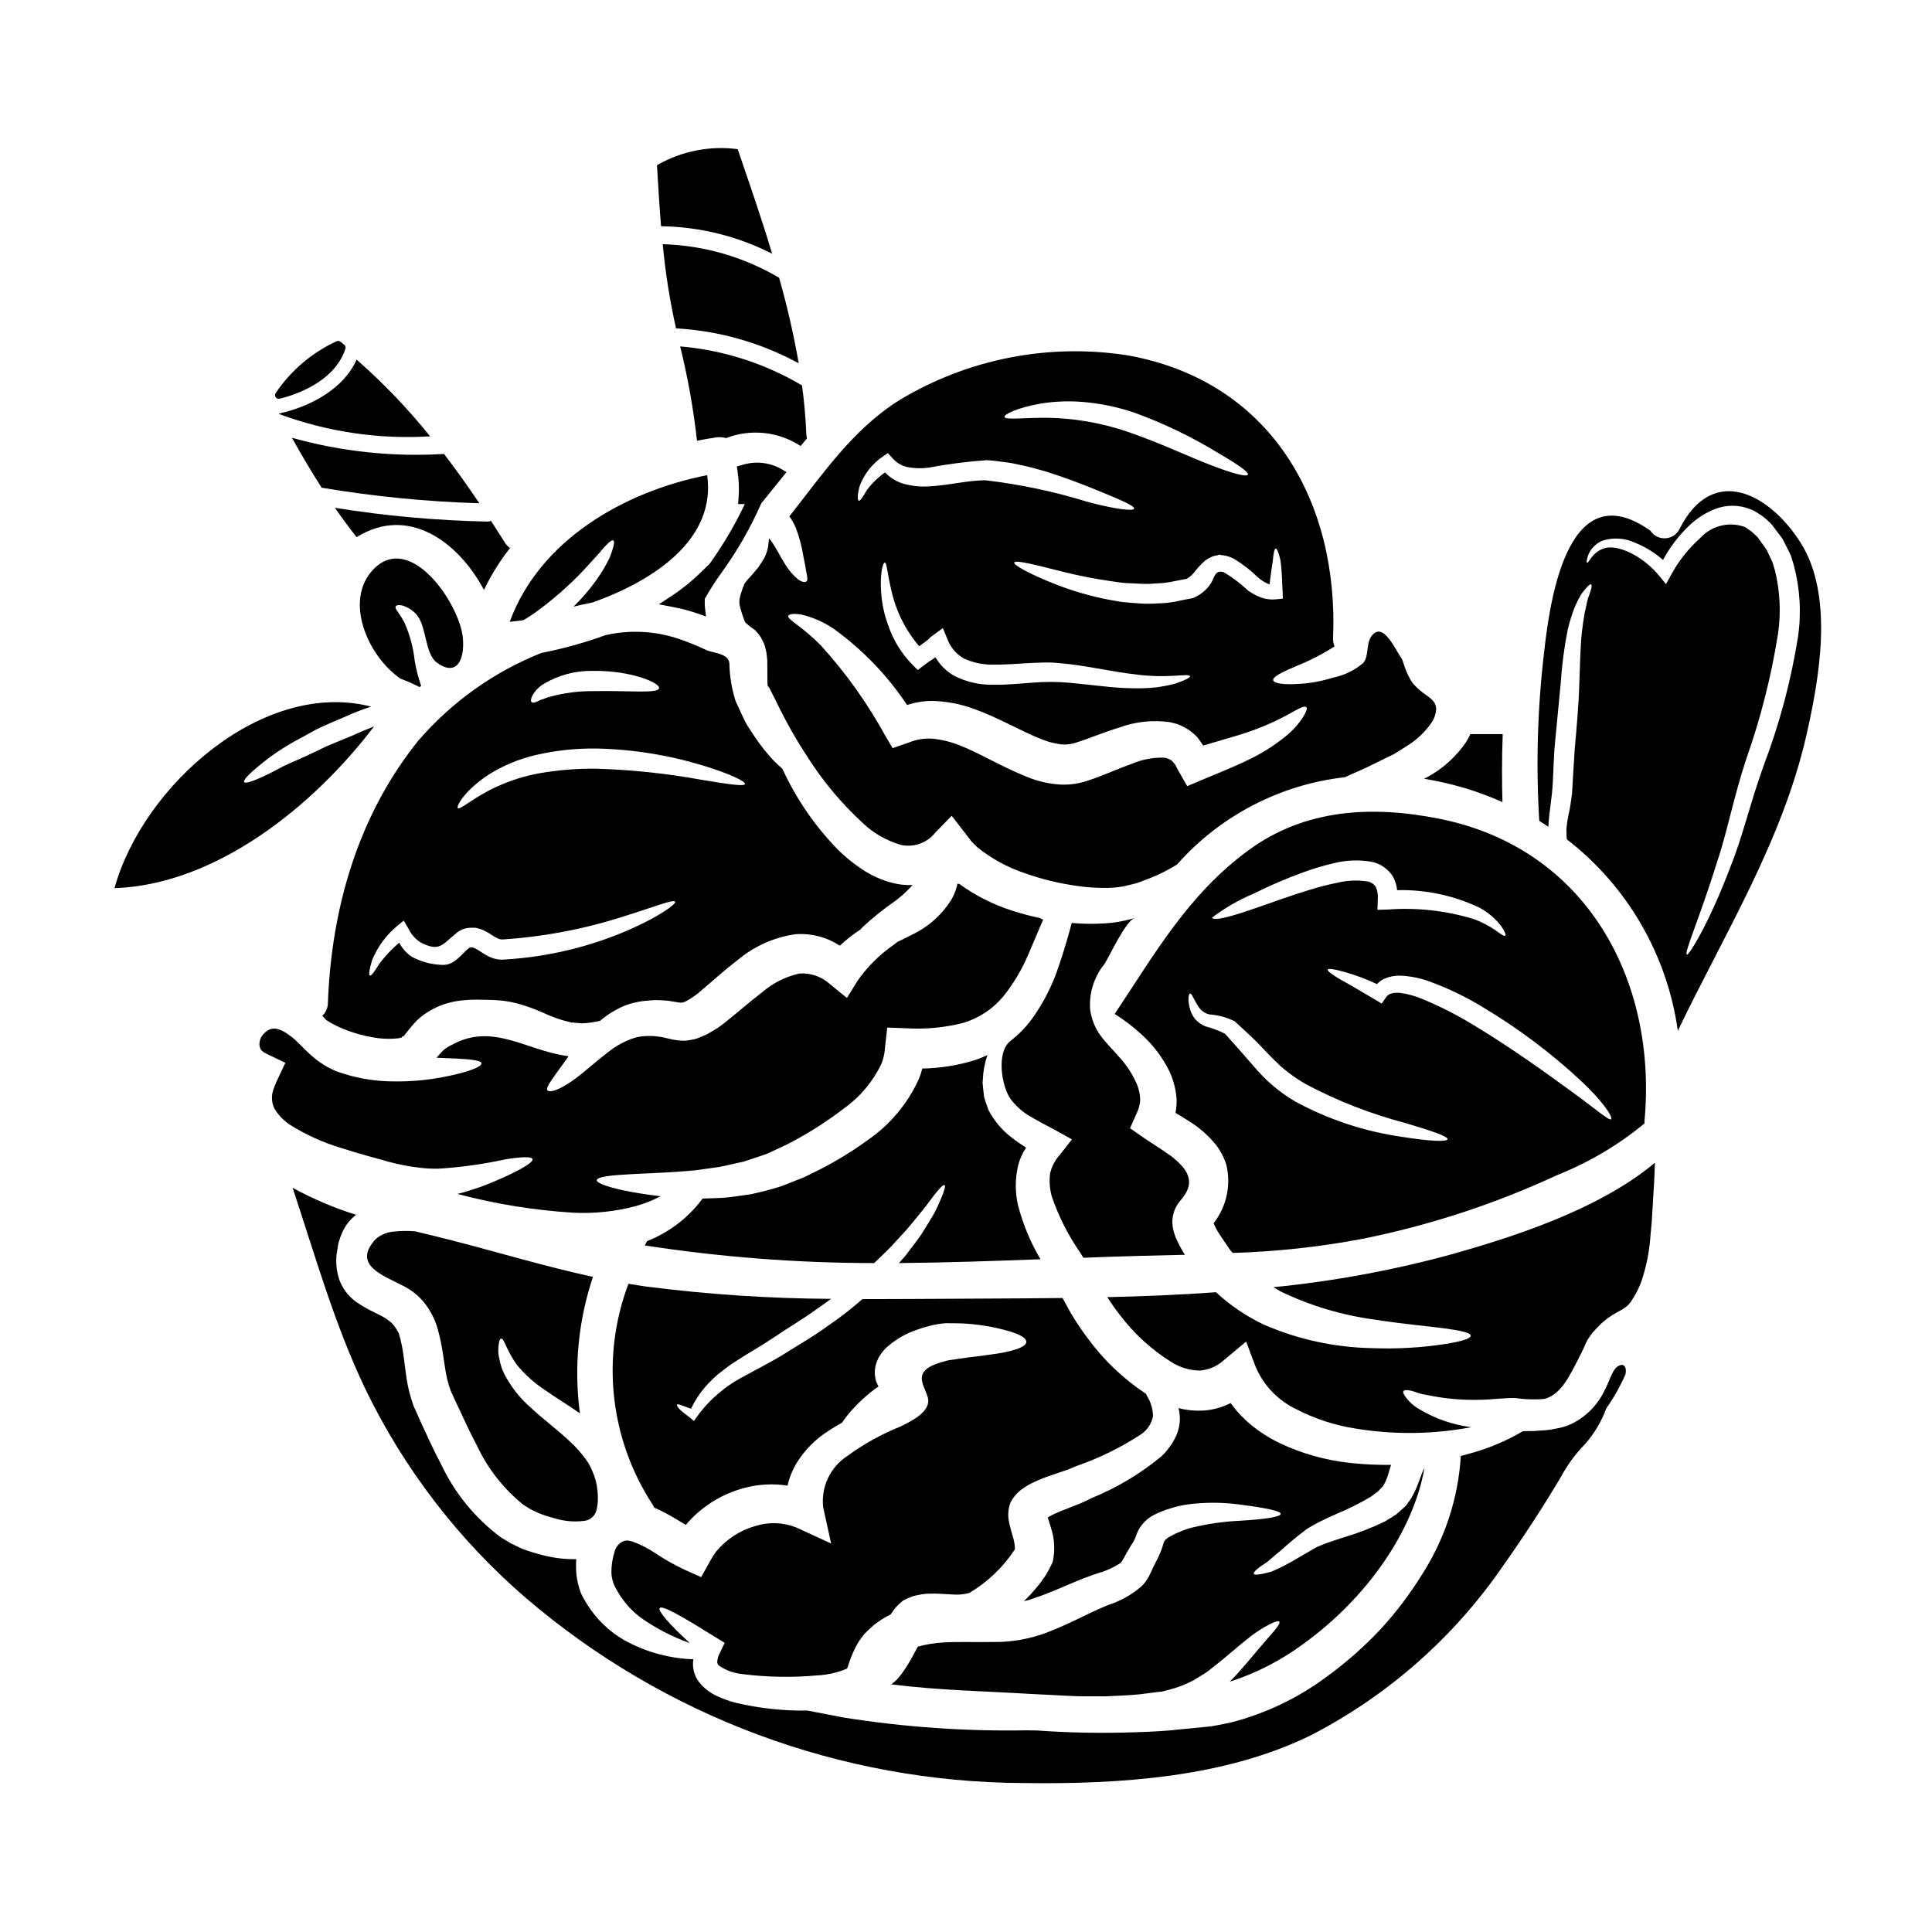
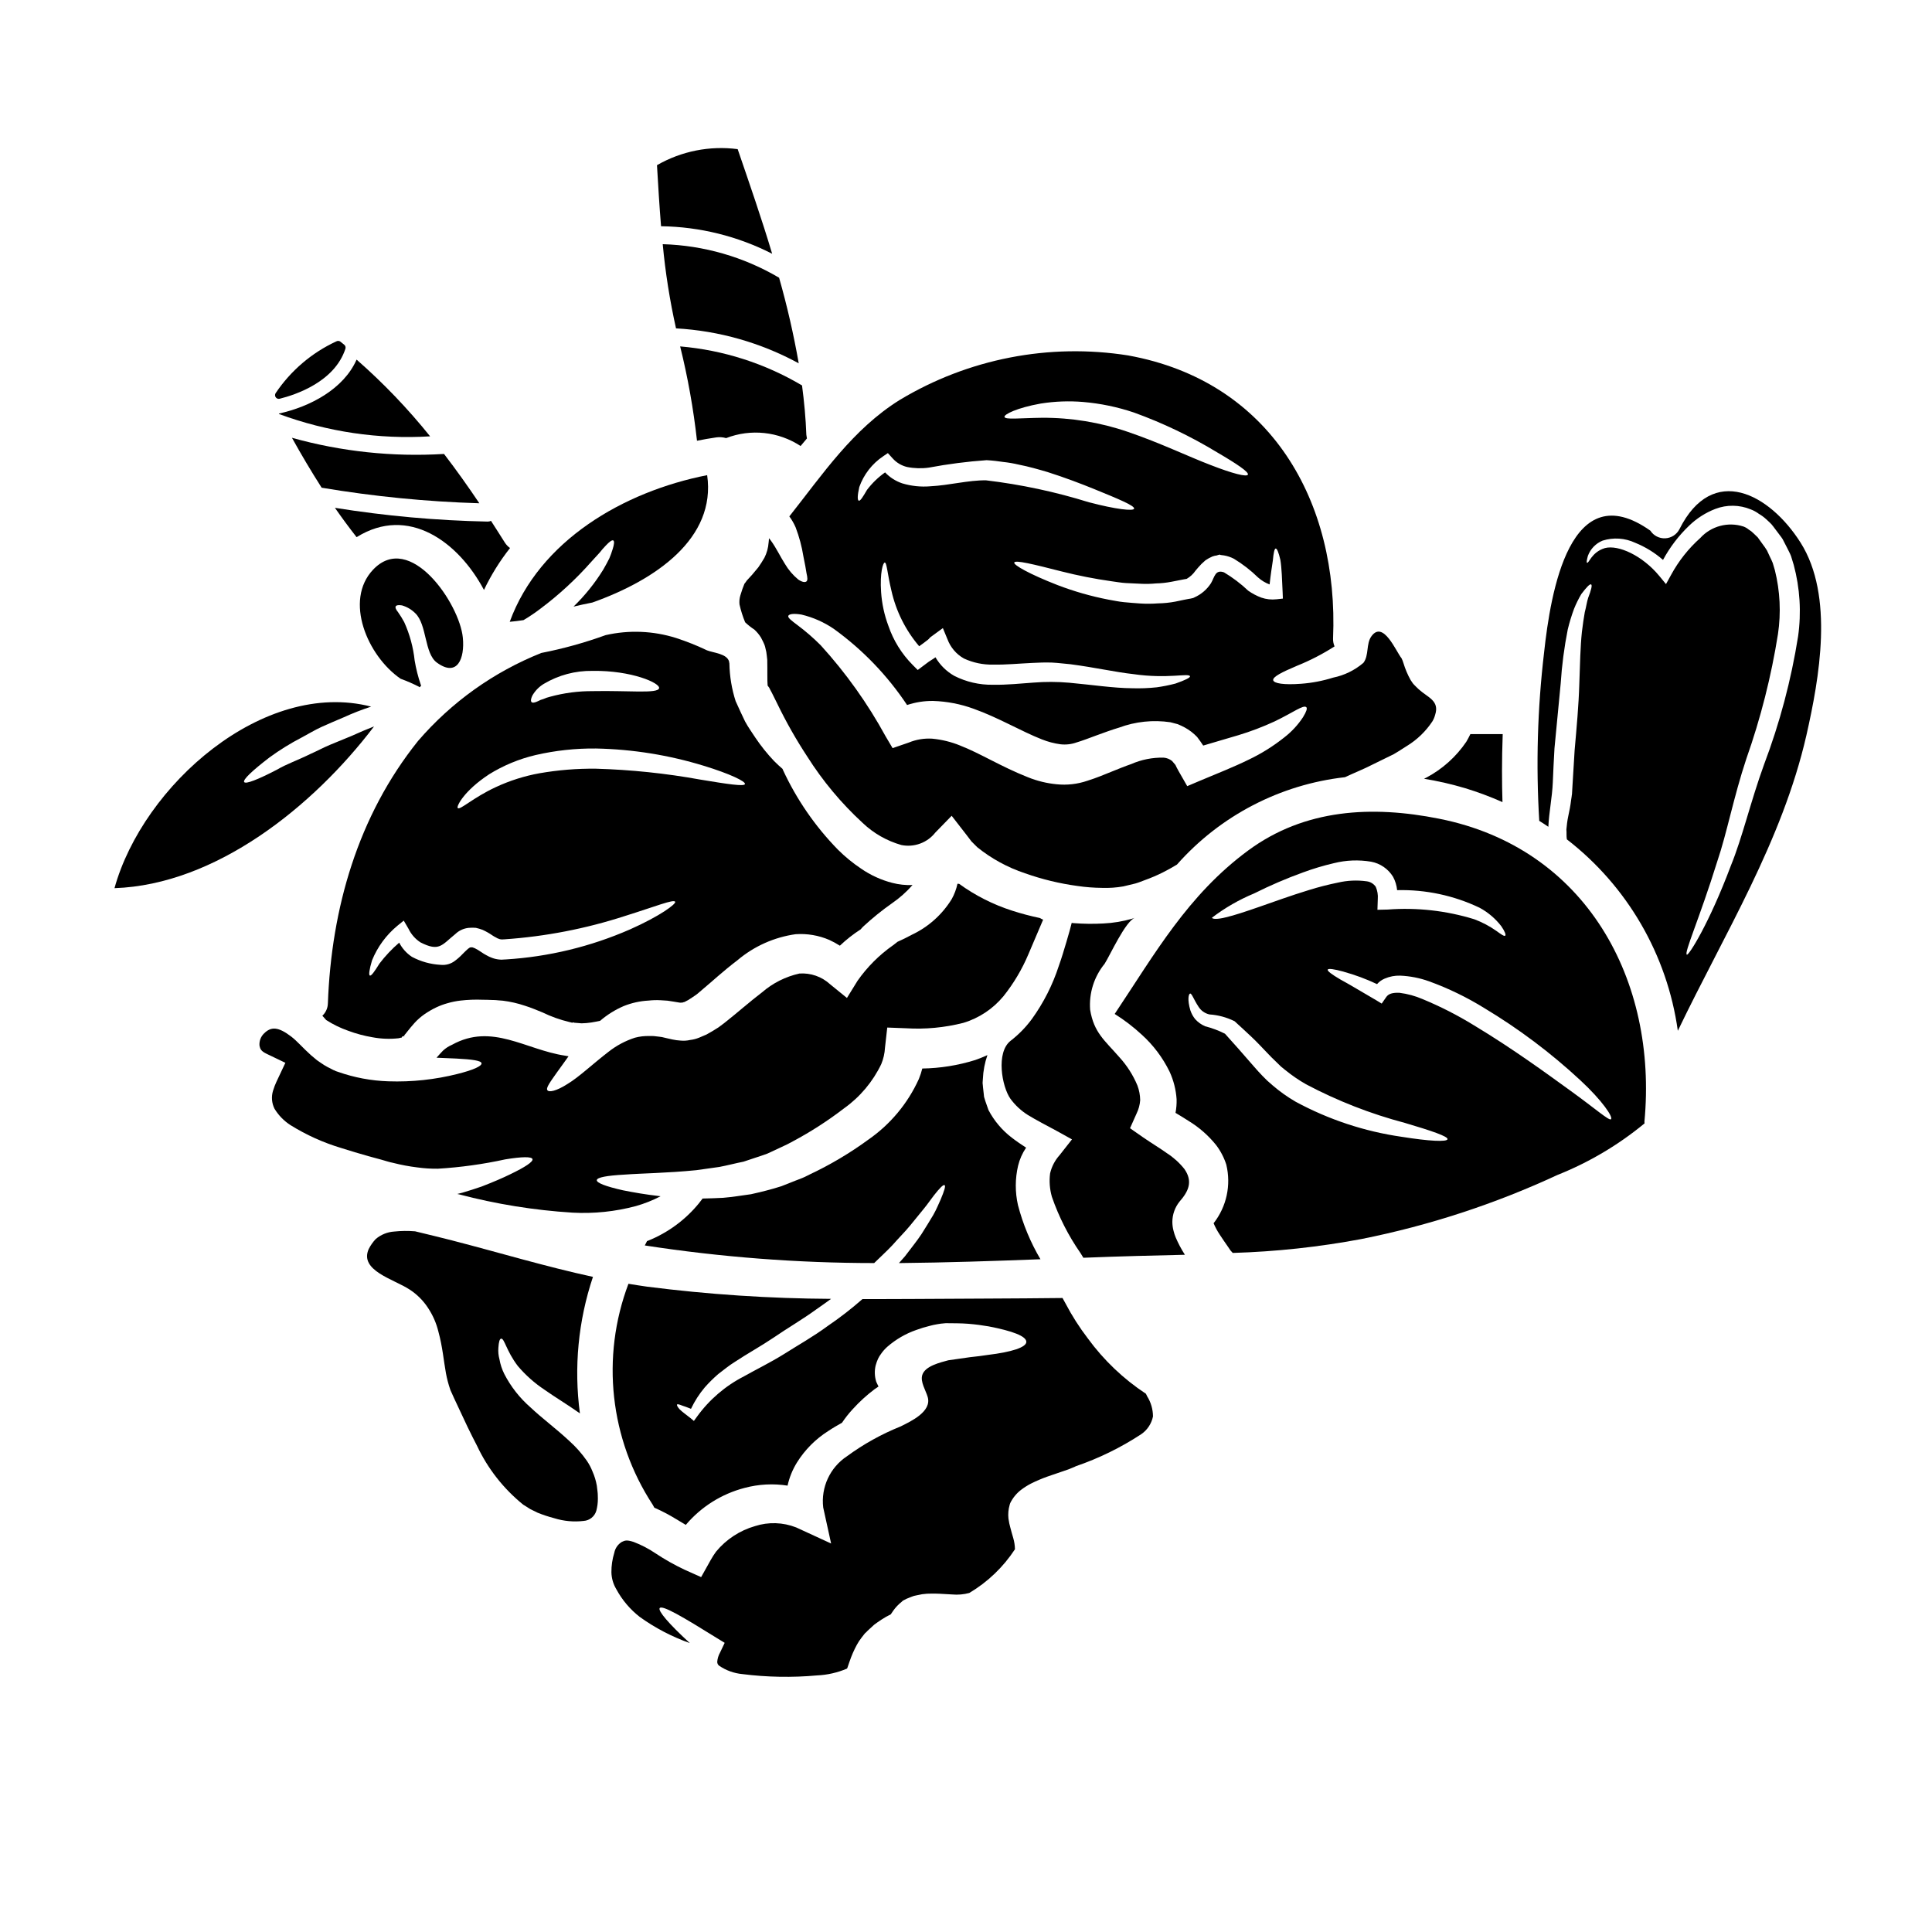
<svg xmlns="http://www.w3.org/2000/svg" fill="#000000" width="800px" height="800px" version="1.1" viewBox="144 144 512 512">
  <g>
    <path d="m256.49 412.78c1.004-0.695 2.066-1.312 3.172-1.836 0.941-0.441 1.914-0.801 2.918-1.078 1.129-0.332 2.289-0.566 3.457-0.703 1.949-0.223 3.91-0.297 5.871-0.219 0.859 0 1.684 0.031 2.508 0.062h0.32l0.508 0.031h0.156l0.633 0.062 1.238 0.094c1.984 0.25 3.941 0.695 5.836 1.336 1.742 0.539 3.234 1.203 4.664 1.773 2.273 1.105 4.656 1.957 7.109 2.539l0.758 0.191 0.32-0.098 0.219 0.098c0.664 0.031 1.305 0.125 1.906 0.156v0.004c0.883-0.016 1.762-0.09 2.633-0.223 0.789-0.125 1.555-0.285 2.312-0.441h0.004c1.875-1.613 3.981-2.93 6.25-3.906 2.106-0.848 4.336-1.34 6.602-1.461 1.031-0.117 2.07-0.148 3.109-0.094l1.938 0.125 1.617 0.254 1.332 0.219-0.004 0.004c0.25 0.059 0.512 0.066 0.766 0.031 0.152 0.023 0.312-0.012 0.445-0.094 0.191-0.016 0.375-0.082 0.539-0.188 0.25-0.156 0.508-0.254 0.758-0.395l1.016-0.664 0.984-0.664 0.094-0.066 0.32-0.25 0.602-0.508c3.016-2.508 6.219-5.512 10.09-8.438l-0.004-0.004c4.375-3.684 9.695-6.059 15.352-6.856 3.062-0.215 6.129 0.305 8.949 1.52 0.961 0.445 1.895 0.953 2.789 1.523 1.695-1.613 3.543-3.062 5.512-4.328 0.219-0.25 0.395-0.477 0.664-0.727v-0.004c2.406-2.234 4.961-4.301 7.648-6.188 2-1.375 3.824-3 5.426-4.828-1.805 0.074-3.609-0.117-5.359-0.57-2.957-0.762-5.754-2.039-8.266-3.773-2.211-1.48-4.273-3.172-6.156-5.047-6.019-6.164-10.945-13.309-14.562-21.129-0.027-0.086-0.059-0.172-0.094-0.254-0.664-0.57-1.43-1.266-2.219-2.062h-0.004c-1.844-1.941-3.519-4.031-5.012-6.254-0.855-1.332-1.84-2.664-2.695-4.25-0.789-1.648-1.617-3.394-2.445-5.266l-0.031-0.031c-1.059-3.273-1.625-6.684-1.684-10.121-0.051-0.121-0.074-0.258-0.062-0.391-0.508-2.188-4.156-2.363-5.867-3.047-2.656-1.266-5.391-2.359-8.188-3.269-6.051-1.91-12.504-2.172-18.688-0.762-5.551 2.012-11.246 3.59-17.039 4.723-12.609 5.031-23.816 13.031-32.668 23.32-15.93 19.859-22.973 44.387-23.891 69.551h-0.004c-0.023 1.242-0.551 2.418-1.461 3.266 0.348 0.395 0.695 0.762 1.016 1.141 1.836 1.184 3.809 2.144 5.871 2.859 2.078 0.77 4.223 1.344 6.406 1.711 2.281 0.43 4.613 0.516 6.922 0.258l0.664-0.16 0.188-0.031 0.031-0.219 0.477-0.16 0.289-0.062c-0.16-0.094-0.254-0.031-0.289 0 0.414-0.395 1.367-1.773 2.824-3.394l0.004-0.004c0.793-0.875 1.688-1.656 2.656-2.336zm28.574-84.418c0.727-1.273 1.762-2.344 3.012-3.109 3.91-2.336 8.391-3.535 12.945-3.461 10.344-0.156 18.023 3.238 17.641 4.602-0.348 1.492-8.184 0.57-17.512 0.762v0.004c-3.836-0.031-7.66 0.469-11.363 1.48-0.609 0.148-1.203 0.348-1.777 0.605-0.496 0.129-0.977 0.32-1.426 0.57-0.859 0.414-1.461 0.508-1.715 0.25-0.258-0.254-0.199-0.852 0.195-1.703zm-11.484 20.859c3.801-2.359 7.965-4.086 12.32-5.117 5.273-1.219 10.672-1.805 16.086-1.742 9.664 0.199 19.254 1.734 28.492 4.57 7.047 2.156 11.137 4.156 10.945 4.852-0.188 0.695-4.695 0-11.809-1.18-9.145-1.66-18.402-2.625-27.695-2.891-5.012-0.055-10.02 0.348-14.957 1.211-3.981 0.719-7.852 1.945-11.516 3.648-6.125 2.82-9.582 6.25-10.152 5.551-0.367-0.422 1.664-4.547 8.297-8.902zm-23.785 44.59c-1.934 1.66-3.691 3.519-5.234 5.547-1.336 2.16-2.188 3.332-2.539 3.176-0.352-0.156-0.156-1.574 0.57-4.031v0.004c1.453-3.582 3.777-6.742 6.758-9.203l1.648-1.332 1.238 2.125h0.004c0.707 1.492 1.816 2.758 3.203 3.652 5.012 2.539 5.617 0.695 9.266-2.254v-0.004c0.906-0.855 2.059-1.406 3.297-1.574 0.094 0 0.219-0.031 0.32-0.031 0.59-0.047 1.184-0.047 1.773 0 0.617 0.137 1.219 0.316 1.809 0.539 0.898 0.41 1.758 0.898 2.57 1.461 0.312 0.211 0.641 0.402 0.984 0.57 0.23 0.156 0.488 0.277 0.762 0.352 0.176 0.09 0.371 0.137 0.57 0.125l0.094 0.031h0.156l0.633-0.031h0.004c10.863-0.742 21.594-2.82 31.953-6.188 8.027-2.508 12.914-4.504 13.293-3.773 0.32 0.57-4.027 3.805-11.961 7.328h-0.004c-10.414 4.562-21.551 7.258-32.898 7.961l-0.633 0.031-0.539 0.035-0.508-0.035h-0.004c-0.672-0.055-1.336-0.203-1.965-0.441-0.543-0.191-1.062-0.438-1.555-0.73-0.43-0.223-0.844-0.477-1.238-0.758-1.492-1.016-2.363-1.398-2.727-1.305l-0.352 0.031c-0.176 0.105-0.344 0.223-0.508 0.352-0.414 0.352-0.922 0.859-1.461 1.398-0.617 0.66-1.301 1.266-2.031 1.805-1.074 0.82-2.426 1.195-3.773 1.047-2.664-0.141-5.266-0.863-7.617-2.125-1.422-0.945-2.578-2.238-3.359-3.754z" />
    <path d="m250.52 304.43c1.34 0.387 2.559 1.105 3.543 2.094 3.109 2.984 2.363 10.629 5.711 13.07 5.43 3.969 7.422-1.078 6.883-6.598-0.855-8.98-13.992-28.367-23.793-18.023-7.711 8.156-1.523 22.828 7.297 28.902h0.004c1.645 0.602 3.258 1.301 4.82 2.094 0.062 0.035 0.125 0.098 0.219 0.16l0.395-0.395-0.094-0.289v0.004c-0.711-2.086-1.254-4.231-1.617-6.406-0.375-3.508-1.305-6.934-2.758-10.152-0.492-0.922-1.043-1.812-1.648-2.668-0.57-0.695-0.789-1.234-0.602-1.551 0.184-0.316 0.762-0.371 1.641-0.242z" />
    <path d="m328.71 260.8c1.711-0.348 3.394-0.633 5.117-0.887 0.867-0.117 1.754-0.055 2.602 0.191 6.527-2.531 13.879-1.75 19.734 2.094 0.539-0.664 1.109-1.336 1.68-2-0.07-0.324-0.121-0.652-0.156-0.984-0.156-4.375-0.57-8.758-1.141-13.07h-0.004c-9.848-5.836-20.891-9.371-32.297-10.344 2.039 8.227 3.527 16.578 4.465 25z" />
    <path d="m323.15 231.02c11.391 0.641 22.5 3.805 32.52 9.262-1.34-7.644-3.074-15.219-5.203-22.684-9.367-5.519-19.977-8.574-30.84-8.887 0.703 7.504 1.879 14.953 3.523 22.309z" />
    <path d="m354.85 283.75c0.949 2.492 1.641 5.074 2.062 7.711 0.395 1.969 0.695 3.461 0.824 4.445 0.254 1.109 0.352 1.902-0.031 2.188-0.383 0.289-1.109 0.188-2.156-0.508v-0.004c-1.418-1.168-2.613-2.574-3.543-4.156-1.18-1.844-2.312-4.25-3.711-6.156-0.156-0.25-0.348-0.414-0.508-0.633-0.031 0.348-0.031 0.727-0.094 1.141h-0.004c-0.098 1.406-0.473 2.777-1.109 4.031-0.508 0.855-1.047 1.742-1.617 2.539-0.539 0.633-1.109 1.301-1.648 1.969l-1.398 1.523c-0.191 0.297-0.402 0.586-0.633 0.859l-0.539 1.398-0.539 1.68v-0.004c-0.238 0.781-0.316 1.602-0.227 2.414 0.359 1.617 0.859 3.195 1.492 4.723 0.754 0.719 1.574 1.367 2.445 1.934 0.672 0.617 1.258 1.324 1.742 2.094l0.57 1.113 0.254 0.57 0.125 0.285 0.156 0.508c0 0.062 0.32 1.367 0.32 1.367 0.094 0.695 0.188 1.395 0.25 2.094 0.066 3.172-0.031 5.297 0.098 6.82h0.008c0.309 0.348 0.555 0.746 0.727 1.18 0.508 0.891 1.078 2.156 1.938 3.84v0.004c2.305 4.742 4.91 9.328 7.805 13.734 4.109 6.504 9.059 12.438 14.723 17.641 2.887 2.746 6.398 4.746 10.23 5.84 3.387 0.691 6.875-0.586 9.012-3.301l4.328-4.445 4.062 5.234 1.18 1.555 1.523 1.523v0.004c3.773 3.043 8.062 5.387 12.664 6.914 4.504 1.598 9.16 2.727 13.895 3.367 2.164 0.32 4.348 0.488 6.535 0.508 1.895 0.066 3.785-0.066 5.648-0.395 1.078-0.25 2.125-0.508 3.148-0.758 0.953-0.254 1.68-0.605 2.508-0.891 1.648-0.59 3.258-1.277 4.824-2.062 1.332-0.664 2.539-1.367 3.711-2.062 11.469-12.973 27.344-21.227 44.547-23.164 2.312-1.109 4.82-2.059 7.582-3.488l4.664-2.285 0.602-0.285 0.098-0.062c0.047-0.043 0.098-0.074 0.156-0.094l1.109-0.668c0.727-0.477 1.461-0.918 2.188-1.395h0.004c2.695-1.648 4.996-3.867 6.742-6.504 0.324-0.531 0.566-1.109 0.727-1.711 1.238-3.805-1.934-4.602-4.328-6.789l-0.695-0.664-0.156-0.16c-0.066-0.031-0.637-0.664-0.637-0.664l-0.004-0.004c-0.059-0.09-0.121-0.176-0.188-0.258l-0.508-0.758c-0.781-1.41-1.41-2.902-1.875-4.445-0.133-0.445-0.301-0.879-0.508-1.297-1.395-1.648-4.82-10.156-7.961-5.836-1.492 2.031-0.602 5.074-2.156 7.086l-0.004-0.004c-2.301 1.961-5.062 3.305-8.023 3.906-2.742 0.863-5.574 1.406-8.441 1.617-4.664 0.352-7.203-0.094-7.422-0.922-0.188-0.891 2.25-2.125 6.297-3.836h-0.004c3.477-1.395 6.812-3.117 9.965-5.141-0.289-0.672-0.426-1.398-0.395-2.125 1.551-36.211-16.469-68.121-54.258-74.973v-0.004c-20.965-3.324-42.434 0.855-60.613 11.809-12.438 7.773-20.336 19.609-29.223 30.844 0.664 0.898 1.223 1.871 1.668 2.898zm122.56 13.297v-0.004c0.895 0.797 1.93 1.422 3.047 1.84 0.289-2.695 0.633-4.789 0.859-6.344 0.188-2 0.414-3.148 0.758-3.172 0.348-0.023 0.789 1.078 1.238 3.016 0.348 2.094 0.445 5.172 0.602 8.629l0.062 1.621-1.711 0.188 0.004-0.004c-1.352 0.152-2.715 0-4-0.441-1.234-0.461-2.406-1.078-3.488-1.84-1.949-1.848-4.098-3.477-6.406-4.856-2.363-0.824-2.477 1.238-3.461 2.891v-0.004c-1.062 1.648-2.582 2.949-4.375 3.746l-0.188 0.094-0.129 0.062c-0.031 0-0.395 0.094-0.395 0.094s-0.289 0.066-0.289 0.066l-0.57 0.094-1.141 0.219-2.285 0.477-0.004 0.004c-1.539 0.293-3.098 0.453-4.664 0.477-1.551 0.117-3.109 0.129-4.664 0.031-1.457-0.094-2.918-0.219-4.328-0.352-1.414-0.129-2.754-0.441-4.094-0.664-4.621-0.891-9.156-2.188-13.547-3.871-7.422-2.891-11.707-5.332-11.453-5.969 0.254-0.727 5.047 0.445 12.562 2.363 4.359 1.105 8.777 1.973 13.23 2.602 1.266 0.156 2.539 0.414 3.836 0.477l3.969 0.188v0.004c1.324 0.062 2.648 0.031 3.965-0.098 1.387-0.031 2.766-0.18 4.125-0.445l2.285-0.445 1.141-0.219 0.57-0.094h0.004c0.941-0.547 1.746-1.293 2.359-2.191 0.441-0.508 0.98-1.18 1.574-1.773l1.047-0.953v-0.004c0.578-0.398 1.195-0.738 1.84-1.012 0.391-0.145 0.793-0.238 1.203-0.285l0.254-0.098 0.508-0.125h0.004c0.047 0.039 0.098 0.07 0.156 0.094l0.191 0.031 0.758 0.098h0.004c0.918 0.16 1.805 0.457 2.633 0.887 2.316 1.41 4.465 3.074 6.402 4.969zm-18.051 26.176c0.094 0.352-1.238 1.016-3.871 1.938v-0.004c-1.617 0.422-3.258 0.75-4.914 0.984-2.195 0.238-4.398 0.32-6.602 0.25-4.852-0.031-10.66-0.922-16.625-1.461-3.156-0.277-6.332-0.289-9.488-0.031-3.332 0.223-6.914 0.637-10.789 0.57-3.535 0.051-7.027-0.758-10.18-2.359-2.066-1.172-3.789-2.871-4.984-4.922l-0.445 0.32-1.332 0.859-1.016 0.758-1.906 1.43-1.367-1.367h0.004c-2.887-2.91-5.078-6.438-6.406-10.32-1.078-2.875-1.73-5.887-1.938-8.949-0.348-5.172 0.508-7.805 0.953-7.836 0.57-0.062 0.695 2.953 1.777 7.426 1.219 5.441 3.746 10.508 7.363 14.754l1.141-0.828 1.203-0.918c0.352-0.289 0.395-0.477 0.699-0.699l3.234-2.363 1.203 2.918h0.004c0.801 2.18 2.352 4.004 4.379 5.141 2.422 1.125 5.07 1.676 7.742 1.617 3.367 0.062 6.856-0.285 10.344-0.445 1.746-0.094 3.492-0.156 5.266-0.094 1.875 0.094 3.301 0.32 4.922 0.445 6.535 0.859 11.898 2.094 16.531 2.602 9.195 1.344 14.812-0.34 15.102 0.582zm-39.531-72.281c3.715-0.586 7.484-0.727 11.23-0.414 4.578 0.391 9.098 1.328 13.453 2.797 7.664 2.773 15.035 6.305 22.004 10.531 5.332 3.109 8.504 5.266 8.188 5.93-0.32 0.664-4.062-0.285-9.84-2.535-5.773-2.191-13.453-5.902-22.02-8.82l0.004 0.004c-7.301-2.504-14.973-3.762-22.688-3.719-5.836 0.066-9.867 0.574-9.961-0.25-0.113-0.633 3.219-2.383 9.629-3.523zm-48.102 22.117c1.176-3.312 3.383-6.16 6.297-8.125l1.27-0.859 1.266 1.398h0.004c1.012 1.141 2.356 1.941 3.84 2.289 1.902 0.375 3.856 0.43 5.777 0.156 5.055-0.949 10.16-1.605 15.289-1.969 1.711 0.094 3.078 0.289 4.414 0.477 1.363 0.145 2.719 0.379 4.059 0.695 2.754 0.539 5.266 1.27 7.648 1.969 4.695 1.492 8.82 3.078 12.203 4.445 6.762 2.754 10.949 4.504 10.758 5.266-0.156 0.695-4.789 0.188-11.93-1.68h-0.004c-8.898-2.777-18.035-4.727-27.289-5.828-4.723-0.062-9.805 1.336-14.789 1.574v0.004c-2.519 0.211-5.059-0.055-7.477-0.789-1.715-0.586-3.258-1.578-4.508-2.891-1.824 1.289-3.441 2.852-4.789 4.633-1.109 1.906-1.805 3.016-2.188 2.859s-0.359-1.406 0.148-3.625zm12.664 57.777h-0.004c2.231-0.742 4.566-1.109 6.918-1.078 3.648 0.117 7.258 0.812 10.688 2.062 6.633 2.363 12.531 5.93 18.18 8.152l0.004-0.004c1.562 0.621 3.191 1.047 4.856 1.273 1.465 0.168 2.945-0.004 4.328-0.508 1.367-0.395 3.492-1.207 5.297-1.875 1.938-0.695 3.871-1.43 5.902-2.031h0.004c4.344-1.613 9.027-2.102 13.609-1.422l1.934 0.508c0.641 0.262 1.266 0.555 1.875 0.883 1.211 0.664 2.312 1.508 3.266 2.508 0.602 0.762 1.109 1.523 1.617 2.281 3.367-0.98 6.477-1.934 9.328-2.754 3.254-0.984 6.434-2.195 9.523-3.617 5.043-2.41 7.676-4.504 8.469-3.805 0.316 0.316 0.031 1.18-0.859 2.633h0.004c-1.34 2.043-3.008 3.848-4.934 5.344-2.945 2.352-6.148 4.356-9.555 5.969-3.867 1.902-8.312 3.648-12.91 5.582l-3.301 1.398-2.363-4.125 0.004-0.004c-0.281-0.484-0.535-0.98-0.766-1.492l-0.891-1.047c-0.633-0.508-1.406-0.816-2.219-0.883-2.965-0.066-5.91 0.516-8.629 1.711-1.684 0.57-3.492 1.332-5.332 2.062-1.969 0.789-3.648 1.523-6.297 2.363-2.609 0.887-5.379 1.199-8.121 0.918-2.613-0.254-5.18-0.883-7.617-1.867-7.141-2.824-12.66-6.348-17.992-8.41l0.004-0.004c-2.363-0.961-4.856-1.57-7.394-1.805-2.125-0.129-4.25 0.23-6.219 1.047l-4.25 1.461-1.84-3.109c-4.758-8.715-10.539-16.828-17.227-24.168-1.93-1.934-4-3.727-6.188-5.359-1.574-1.18-2.57-1.938-2.383-2.414 0.188-0.477 1.336-0.695 3.461-0.348 3.074 0.727 5.988 2.012 8.598 3.793 7.629 5.508 14.207 12.344 19.418 20.18z" />
-     <path d="m329.64 295.76c-2.449 2.383-5.129 4.519-7.992 6.387l-3.074 2.008 3.606 0.68c2.269 0.414 4.508 1 6.691 1.75l2.223 0.789-0.273-2.363h0.004c-0.086-0.859-0.086-1.727 0-2.586l0.086 0.043c1.246-2.219 2.617-4.363 4.106-6.43 4.234-5.812 7.832-12.062 10.73-18.648l0.219-0.273c1.844-2.262 3.621-4.484 5.402-6.691l1.051-1.32-1.445-0.867 0.004 0.008c-3.188-1.766-6.965-2.121-10.426-0.988l-1.281 0.336 0.191 1.309-0.004-0.004c0.363 2.344 0.453 4.719 0.273 7.086l-0.125 1.594h1.777c-2.629 5.547-5.75 10.848-9.332 15.836z" />
    <path d="m525.39 360.97c-17.738-3.543-35.602-2.664-50.641 8.438-15.992 11.809-24.652 27.285-35.344 43.297 2.555 1.605 4.957 3.441 7.172 5.492 3.07 2.777 5.578 6.117 7.391 9.84 1.051 2.301 1.676 4.773 1.844 7.297 0.031 1.203-0.066 2.402-0.289 3.586 1.109 0.664 2.285 1.363 3.492 2.156 2.773 1.688 5.231 3.848 7.266 6.375 1.184 1.562 2.094 3.309 2.695 5.172 1.324 5.426 0.086 11.156-3.359 15.551 0.43 1.016 0.949 1.992 1.555 2.914 0.758 1.145 1.523 2.285 2.312 3.398l0.602 0.891 0.602 0.664c11.438-0.34 22.832-1.57 34.078-3.68 17.934-3.578 35.375-9.277 51.957-16.977 8.363-3.332 16.156-7.945 23.098-13.676 0-0.156-0.031-0.289-0.031-0.445 3.535-37.43-15.406-72.551-54.398-80.293zm-49.031 19.797c4.207-2.106 8.531-3.969 12.957-5.566 2.664-0.984 5.387-1.801 8.152-2.445 3.238-0.816 6.609-0.949 9.898-0.395 2.414 0.453 4.523 1.906 5.809 3.996 0.59 1.098 0.957 2.301 1.078 3.543 7.551-0.188 15.043 1.41 21.859 4.664 2.234 1.207 4.191 2.871 5.742 4.883 0.984 1.43 1.27 2.316 1.047 2.508-0.25 0.254-1.047-0.316-2.363-1.266h0.004c-1.809-1.273-3.773-2.305-5.844-3.078-7.426-2.289-15.219-3.16-22.969-2.57l-2.695 0.062 0.094-2.856c0.09-1.105-0.098-2.219-0.539-3.238-0.559-0.809-1.434-1.34-2.41-1.457-2.539-0.352-5.121-0.234-7.617 0.348-2.59 0.523-5.152 1.184-7.676 1.969-4.883 1.492-9.297 3.109-13.039 4.41s-6.789 2.316-9.008 2.824c-2.188 0.57-3.617 0.477-3.648 0.094h-0.004c3.43-2.617 7.188-4.777 11.172-6.43zm39.066 64.492c-9.836-1.418-19.34-4.566-28.078-9.297-2.195-1.273-4.266-2.75-6.184-4.41-0.93-0.77-1.809-1.594-2.633-2.473-0.789-0.789-1.523-1.652-2.254-2.477-1.43-1.648-2.82-3.234-4.125-4.723-1.234-1.398-2.41-2.695-3.523-3.938h-0.004c-1.664-0.844-3.422-1.504-5.234-1.965-1.016-0.434-1.926-1.082-2.664-1.902-0.555-0.695-0.98-1.477-1.266-2.32-0.859-2.918-0.445-4.328-0.094-4.441 0.445-0.16 0.949 1.492 2.219 3.426 0.648 1.066 1.703 1.82 2.918 2.094 2.309 0.152 4.559 0.758 6.629 1.781l0.062 0.031 0.062 0.062c1.367 1.234 2.793 2.57 4.328 4 1.535 1.43 2.82 2.856 4.328 4.41 0.727 0.762 1.461 1.523 2.316 2.316l1.203 1.18 1.203 0.984h0.008c1.715 1.395 3.543 2.648 5.461 3.742 8.309 4.398 17.09 7.832 26.176 10.234 7.086 2.094 11.484 3.586 11.328 4.328-0.16 0.746-4.805 0.539-12.184-0.645zm55.496-4.633c-0.539 0.395-4.156-2.824-10.598-7.477-6.434-4.652-15.359-11.199-25.672-17.41-4.363-2.688-8.938-5.019-13.672-6.977-1.934-0.832-3.977-1.387-6.062-1.656-1.871-0.094-2.949 0.254-3.543 1.113l-1.207 1.742-1.461-0.891c-3.938-2.281-7.168-4.25-9.516-5.512-2.281-1.336-3.492-2.254-3.328-2.602 0.16-0.348 1.648-0.16 4.188 0.539l-0.004 0.008c3.051 0.84 6.023 1.945 8.883 3.297 0.559-0.637 1.254-1.137 2.031-1.461 1.293-0.559 2.688-0.828 4.094-0.785 2.598 0.109 5.164 0.609 7.613 1.484 5.133 1.859 10.062 4.246 14.703 7.121 9.082 5.453 17.578 11.832 25.348 19.039 5.981 5.519 8.867 9.941 8.199 10.406z" />
    <path d="m457.84 453.75c-1.293-1.613-2.836-3.008-4.57-4.125-1.906-1.367-4.094-2.664-6.344-4.219l-3.461-2.414 1.742-3.902c0.543-1.105 0.867-2.309 0.953-3.543-0.02-1.32-0.266-2.629-0.727-3.867-1.164-2.793-2.809-5.359-4.856-7.586-3.84-4.414-6.691-6.438-7.68-12.5-0.332-4.402 1.043-8.766 3.84-12.184 1.492-2.363 5.555-11.359 8.062-12.203-0.191 0.062-0.414 0.156-0.637 0.219l-0.004 0.004c-2.539 0.746-5.16 1.184-7.805 1.305-2.613 0.141-5.231 0.109-7.836-0.094-0.168-0.039-0.336-0.059-0.508-0.062-0.062 0.188-0.094 0.395-0.156 0.602-0.125 0.508-0.285 1.047-0.414 1.574-0.285 0.953-0.57 1.938-0.855 2.953-0.637 2.094-1.18 4.027-2 6.297-1.629 5.012-4.027 9.746-7.109 14.023-1.609 2.191-3.516 4.144-5.672 5.805-3.902 3.078-2.312 12.117-0.031 15.352 1.266 1.727 2.848 3.195 4.664 4.328 2.188 1.332 4.758 2.664 7.648 4.219l4 2.219-3.289 4.184c-1.23 1.367-2.094 3.027-2.508 4.82-0.27 2.082-0.105 4.199 0.477 6.219 1.828 5.297 4.379 10.316 7.582 14.914l0.758 1.234c4.695-0.188 9.422-0.348 14.117-0.477 4.254-0.125 8.504-0.219 12.789-0.316l0.004 0.004c-0.945-1.461-1.762-3-2.445-4.602-0.234-0.566-0.426-1.148-0.57-1.746-0.207-0.773-0.312-1.574-0.316-2.379 0.012-1.949 0.68-3.84 1.902-5.363 2.363-2.695 3.633-5.332 1.254-8.691z" />
    <path d="m521.39 350.38c3.684 0.605 7.332 1.441 10.914 2.504 3.359 1.027 6.656 2.258 9.867 3.684-0.156-4.918-0.191-11.168 0.062-18.02h-8.57c-0.348 0.695-0.695 1.395-1.078 2.027-2.695 3.977-6.324 7.234-10.57 9.488-0.215 0.094-0.395 0.219-0.625 0.316z" />
-     <path d="m453.68 527.8c-0.559 0.785-1.199 1.508-1.906 2.156-5.582 4.621-11.844 8.359-18.562 11.078-1.363 0.727-2.773 1.359-4.219 1.898-1.234 0.477-2.508 0.984-3.773 1.492h-0.004c-1.109 0.434-2.191 0.941-3.234 1.523-0.109 0.055-0.219 0.121-0.316 0.195 0.254 0.887 0.539 1.773 0.828 2.664h-0.004c0.961 2.848 1.148 5.906 0.539 8.852l-0.094 0.395-0.129 0.254c-0.504 1.078-1.062 2.133-1.68 3.148-0.602 0.828-1.203 1.773-1.84 2.539-1.219 1.516-2.523 2.961-3.906 4.328 0.785-0.145 1.551-0.367 2.289-0.664l0.348-0.125c5.805-1.844 11.742-5.117 18.242-7.016 1.582-0.555 3.094-1.289 4.508-2.188 0.168-0.125 0.32-0.273 0.441-0.445 0.188-0.219 0.395-0.633 0.633-1.016 0.477-0.953 1.078-1.969 1.68-2.949l0.094-0.191 0.066-0.094h0.004c0.727-1.023 1.285-2.16 1.648-3.359 0.465-1.117 1.145-2.133 2-2.984 0.781-0.797 1.695-1.453 2.695-1.938 2.742-1.312 5.66-2.211 8.66-2.664 4.531-0.594 9.117-0.594 13.648 0 7.168 0.922 11.02 1.742 11.07 2.477 0 0.824-4.094 1.461-11.172 1.871v-0.004c-4.137 0.207-8.246 0.805-12.273 1.781-1.137 0.273-2.242 0.656-3.305 1.141l-0.824 0.32-0.789 0.395-0.918 0.508-0.477 0.223-0.223 0.188c-0.316 0.25-0.664 0.477-0.758 0.695h0.004c-0.098 0.086-0.168 0.195-0.195 0.32-0.074 0.152-0.125 0.312-0.156 0.477-0.484 1.703-1.164 3.34-2.031 4.883-0.395 0.789-0.789 1.574-1.203 2.539-0.289 0.539-0.508 1.109-0.922 1.777v0.004c-0.445 0.754-0.992 1.445-1.617 2.059-2.09 1.824-4.473 3.289-7.047 4.328l-0.062 0.031-0.316 0.125c-5.266 1.777-10.664 5.172-17.867 7.871 0.066 0 0.129-0.031 0.191-0.031l-0.352 0.125c0.062-0.031 0.094-0.062 0.156-0.094l0.008 0.004c-4.523 1.691-9.324 2.519-14.152 2.441-4.57 0.094-8.977-0.125-13.102 0.125v0.004c-2.285 0.117-4.555 0.488-6.758 1.109-0.57 1.047-1.18 2.156-1.773 3.238l-0.891 1.52c-0.352 0.574-0.828 1.27-1.234 1.875h-0.004c-0.34 0.508-0.711 0.996-1.113 1.457l-0.25 0.285-0.125 0.16-0.57 0.57-0.699 0.57-0.004 0.004c-0.125 0.113-0.254 0.219-0.395 0.316 12.504 1.574 24.875 1.805 36.43 2.504 3.613 0.191 7.168 0.352 10.598 0.539 3.543 0.223 6.633 0.066 9.773 0.129 3.109-0.16 6.188-0.254 9.055-0.539 1.43-0.191 2.82-0.352 4.219-0.539l1.016-0.129 0.508-0.031 0.254-0.031 0.031-0.031c0.633-0.156 1.234-0.32 1.871-0.477h-0.004c2.254-0.582 4.426-1.434 6.477-2.539 0.984-0.602 1.902-1.18 2.82-1.742 0.922-0.562 1.711-1.305 2.539-1.906 3.297-2.57 6.125-5.141 8.598-7.086 1.863-1.562 3.898-2.914 6.059-4.031 1.523-0.762 2.383-1.016 2.602-0.695 0.219 0.32-0.25 1.078-1.301 2.363-1.078 1.18-2.57 2.984-4.539 5.266s-4.188 5.117-7.297 8.266h0.004c6.973-2.242 13.531-5.606 19.418-9.965 17.102-12.281 29.223-30.109 32.141-46.512-0.062 0.059-0.113 0.121-0.16 0.191-0.371 0.762-0.688 1.551-0.949 2.359-0.395 1.016-0.762 2.16-1.336 3.332-0.25 0.57-0.602 1.203-0.984 1.875-0.293 0.5-0.617 0.977-0.98 1.426l-0.508 0.699-0.352 0.316-0.73 0.664-1.426 1.27c-0.984 0.664-1.969 1.234-2.953 1.84h0.004c-3.402 1.664-6.938 3.047-10.566 4.125-1.523 0.477-2.953 0.953-4.348 1.43-0.691 0.227-1.367 0.488-2.027 0.789l-0.984 0.395-0.129 0.066h-0.031l-0.094 0.062-0.445 0.25c-2.25 1.27-4.375 2.539-6.297 3.648h-0.004c-1.688 0.949-3.422 1.805-5.203 2.57-2.856 0.789-4.504 1.016-4.695 0.57-0.191-0.445 1.047-1.523 3.586-3.148 1.078-0.922 2.383-2.062 3.969-3.363 1.555-1.43 3.457-3.016 5.773-4.789l0.445-0.352 0.219-0.156 0.031-0.066 0.289-0.125 0.094-0.094 0.953-0.539c0.633-0.352 1.203-0.727 1.996-1.109 1.523-0.73 3.047-1.461 4.57-2.125 3.129-1.293 6.164-2.809 9.074-4.539 0.633-0.477 1.266-0.953 1.934-1.43l0.73-0.789 0.52-0.52v0.004c0.246-0.383 0.469-0.777 0.668-1.184 0.094-0.289 0.254-0.543 0.395-0.953 0.316-0.762 0.539-1.648 0.855-2.664 0.066-0.289 0.191-0.605 0.289-0.922l-0.004 0.004c-3.613 0.047-7.227-0.125-10.82-0.508-6.516-0.695-12.863-2.484-18.781-5.297-3.348-1.617-6.438-3.723-9.164-6.25-1.383-1.324-2.637-2.773-3.75-4.328-2.332 1.195-4.894 1.879-7.516 2-2.121 0.102-4.246-0.121-6.297-0.668 0.715 2.738 0.352 5.648-1.016 8.125-0.441 0.902-0.984 1.746-1.621 2.516z" />
    <path d="m404.47 429.95c0.09-2.16 0.496-4.293 1.207-6.336-1.047 0.477-2.125 0.922-3.234 1.305h-0.004c-4.543 1.418-9.266 2.176-14.023 2.25-0.238 0.953-0.543 1.883-0.918 2.793-2.926 6.461-7.551 12.008-13.379 16.055-4.84 3.539-10.004 6.609-15.422 9.168l-0.953 0.477-0.445 0.219-0.504 0.223-0.223 0.094-1.875 0.727c-1.203 0.477-2.441 0.953-3.613 1.43-2.637 0.855-5.512 1.555-8.062 2.125-2.57 0.352-5.016 0.758-7.391 0.953-1.875 0.094-3.648 0.156-5.43 0.188l-0.887 1.141 0.004 0.008c-3.594 4.438-8.254 7.883-13.547 10.02-0.098 0.062-0.223 0.062-0.32 0.125-0.023 0.023-0.035 0.059-0.031 0.094-0.188 0.352-0.352 0.695-0.539 1.047 20.113 3.098 40.434 4.66 60.785 4.668 1.68-1.648 3.363-3.172 4.82-4.723 1.648-1.875 3.328-3.543 4.695-5.203 1.367-1.66 2.57-3.172 3.648-4.477 1.078-1.305 1.906-2.57 2.664-3.519 1.492-1.906 2.477-2.922 2.824-2.731 0.352 0.188-0.062 1.492-1.016 3.777-0.539 1.141-1.078 2.57-1.969 4.121-0.891 1.551-1.969 3.207-3.148 5.117-1.238 1.875-2.789 3.746-4.379 5.871-0.508 0.602-1.047 1.18-1.574 1.773 12.5-0.125 25-0.539 37.504-1.016v0.004c-2.648-4.481-4.652-9.309-5.961-14.348-0.781-3.434-0.77-7.004 0.031-10.438 0.414-1.711 1.133-3.336 2.125-4.789-1.266-0.824-2.539-1.68-3.773-2.633-2.574-1.961-4.688-4.465-6.195-7.328-0.289-0.789-0.57-1.574-0.828-2.363l-0.348-1.145-0.094-0.887c-0.066-0.57-0.129-1.18-0.191-1.715l-0.031-0.395-0.062-0.582v-0.219z" />
    <path d="m447.68 513.36c-5.965-3.93-11.176-8.895-15.387-14.66-2.238-2.922-4.219-6.027-5.926-9.285-0.25-0.477-0.539-0.953-0.789-1.43-13.137 0.156-26.211 0.156-39.09 0.25-4.633 0.031-9.266 0.031-13.93 0.031h0.004c-2.906 2.559-5.973 4.934-9.172 7.109-3.965 2.922-7.871 5.078-11.547 7.422-3.805 2.363-7.519 4.156-10.66 5.934v0.004c-4.945 2.527-9.219 6.191-12.469 10.691l-0.828 1.141-0.859-0.727c-1.141-0.922-2.219-1.648-2.918-2.363-0.602-0.668-0.789-1.113-0.668-1.27 0.117-0.156 0.637 0 1.43 0.32 0.508 0.156 1.305 0.445 2.25 0.824l0.004-0.004c0.969-2.043 2.195-3.953 3.652-5.68 1.113-1.262 2.309-2.445 3.582-3.543 1.398-1.047 2.859-2.285 4.477-3.269 3.203-2.125 6.758-4.062 10.234-6.406 3.543-2.445 7.613-4.789 11.293-7.477 1.336-0.922 2.633-1.844 3.871-2.754l-0.004-0.008c-16.305-0.086-32.59-1.168-48.766-3.234-1.648-0.219-3.297-0.508-4.918-0.758-7.332 19.43-4.938 41.195 6.441 58.566 0.156 0.254 0.289 0.508 0.414 0.762 2 0.883 3.941 1.902 5.805 3.043 0.859 0.508 1.711 1.047 2.539 1.523 4.055-4.797 9.496-8.219 15.578-9.801 3.715-0.992 7.594-1.199 11.391-0.605 0.48-2.176 1.328-4.258 2.504-6.152 2.098-3.356 4.922-6.195 8.266-8.312 1.238-0.828 2.445-1.523 3.648-2.191 0.859-1.277 1.812-2.488 2.859-3.617 1.762-1.945 3.707-3.719 5.805-5.297 0.32-0.219 0.695-0.445 1.016-0.695-0.219-0.414-0.395-0.859-0.602-1.27v-0.004c-0.434-1.387-0.488-2.867-0.16-4.281 0.164-0.609 0.375-1.203 0.633-1.777 0.219-0.461 0.48-0.898 0.789-1.301 0.48-0.703 1.047-1.34 1.68-1.902 2.246-1.953 4.84-3.465 7.648-4.445 1.195-0.441 2.41-0.809 3.648-1.109 0.629-0.172 1.266-0.309 1.906-0.414 0.285-0.062 0.664-0.094 0.984-0.156l1.301-0.125c2.094 0.031 3.969 0 5.934 0.156 1.969 0.156 3.836 0.414 5.457 0.695 6.25 1.207 9.898 2.57 9.961 4.062 0.062 1.492-3.996 2.754-10.184 3.492-1.523 0.219-3.047 0.445-4.723 0.602-1.812 0.25-3.746 0.539-5.773 0.824-2.098 0.574-6.125 1.492-6.887 3.871-0.602 1.84 0.953 4.156 1.43 5.867 1.125 3.856-4.457 6.438-7.18 7.793-5.051 2.027-9.824 4.68-14.211 7.898-4.5 2.973-6.938 8.23-6.301 13.582l2.094 9.547-9.254-4.262c-3.492-1.375-7.348-1.5-10.918-0.352-4.039 1.16-7.633 3.516-10.312 6.758-0.52 0.711-0.996 1.453-1.422 2.219l-2.539 4.539-4.328-1.938h-0.004c-2.695-1.266-5.293-2.727-7.773-4.375-1.812-1.227-3.758-2.238-5.805-3.016-1.68-0.539-2.219-0.445-3.109 0-1.043 0.637-1.77 1.688-2 2.891-0.516 1.672-0.773 3.414-0.758 5.168 0.035 1.578 0.484 3.121 1.297 4.473 1.535 2.844 3.641 5.34 6.188 7.328 4.082 2.934 8.559 5.273 13.297 6.953-5.711-5.234-8.469-8.57-7.992-9.266 0.633-0.922 6.215 2.363 15.102 7.898l2.125 1.301-1.27 2.668h-0.004c-0.391 0.715-0.625 1.504-0.695 2.312-0.031 0.441 0.176 0.863 0.539 1.113 1.816 1.23 3.91 1.98 6.094 2.188 6.578 0.832 13.227 0.949 19.828 0.352 2.731-0.121 5.418-0.734 7.934-1.809 0.055-0.09 0.094-0.188 0.125-0.289l0.539-1.574c0.516-1.531 1.164-3.019 1.938-4.441 0.348-0.645 0.75-1.262 1.203-1.84l0.539-0.695 0.352-0.445c0.059-0.043 0.113-0.098 0.156-0.16l0.223-0.188 0.395-0.414 1.715-1.574c0.602-0.477 1.266-0.891 1.902-1.332 0.805-0.531 1.645-1.008 2.508-1.43 0.223-0.32 0.445-0.664 0.668-0.984 0.617-0.871 1.355-1.648 2.191-2.312l0.348-0.32c0.32-0.156 0.953-0.508 0.984-0.508h-0.004c0.055-0.023 0.105-0.043 0.16-0.062l0.395-0.16 0.789-0.316c0.395-0.168 0.809-0.285 1.234-0.352 0.539-0.125 1.047-0.219 1.574-0.316v0.004c0.82-0.117 1.648-0.172 2.477-0.16 0.695 0 1.43 0 2 0.031l3.426 0.191h-0.004c1.535 0.145 3.086 0.008 4.57-0.395 4.863-2.887 8.996-6.848 12.094-11.578-0.016-1-0.164-1.992-0.445-2.953-0.289-0.984-0.57-1.969-0.828-2.984l-0.219-0.887-0.223-1.27h-0.004c-0.137-1.234-0.027-2.484 0.32-3.68l0.062-0.219 0.094-0.254v-0.004c0.672-1.367 1.648-2.562 2.859-3.492 0.82-0.621 1.688-1.172 2.602-1.648 1.449-0.727 2.941-1.359 4.473-1.902 1.367-0.477 2.695-0.922 4-1.367l-0.004 0.004c1.059-0.336 2.098-0.73 3.109-1.18l0.316-0.16v-0.004c6.106-2.086 11.922-4.934 17.316-8.469 1.629-1.102 2.758-2.797 3.152-4.723-0.004-1.898-0.543-3.758-1.555-5.363z" />
    <path d="m241.58 450.38c1.18 0.316 2.363 0.633 3.492 0.949l1.742 0.508 0.223 0.062h0.004c0.043 0.008 0.082 0.02 0.125 0.035h0.062l0.156 0.062 0.859 0.188v0.004c2.07 0.527 4.176 0.922 6.297 1.18 1.824 0.258 3.668 0.375 5.512 0.352 6.008-0.363 11.98-1.191 17.859-2.477 4.441-0.727 7.012-0.758 7.203-0.062 0.191 0.695-1.906 2.094-5.934 4.031-1.996 0.984-4.535 2.062-7.551 3.234-1.555 0.539-3.238 1.078-5.047 1.617-0.445 0.094-0.922 0.223-1.398 0.352l0.445 0.094h0.004c9.832 2.59 19.895 4.215 30.047 4.852 5.672 0.316 11.359-0.273 16.844-1.742 2.266-0.641 4.453-1.512 6.539-2.602-3.969-0.445-7.328-1.047-9.961-1.574-4.539-1.016-7.016-1.969-6.945-2.695 0.066-0.727 2.664-1.207 7.297-1.461 4.566-0.352 11.199-0.395 19.098-1.18 1.938-0.285 3.969-0.57 6.094-0.859 2.094-0.395 4.188-0.953 6.406-1.398 2.062-0.727 4.062-1.301 6.297-2.125 1.18-0.539 2.363-1.109 3.543-1.648l1.812-0.859 1.488-0.789h-0.004c4.738-2.531 9.258-5.449 13.516-8.723 4.219-3.008 7.602-7.035 9.84-11.707 0.57-1.379 0.902-2.84 0.984-4.328l0.602-5.359 4.953 0.188c5.109 0.316 10.234-0.164 15.195-1.426 4.18-1.254 7.887-3.723 10.664-7.086 2.695-3.379 4.91-7.113 6.59-11.094 1.398-3.269 2.699-6.297 3.906-9.172h-0.004c-0.305-0.129-0.602-0.277-0.891-0.445-2.465-0.516-4.898-1.16-7.297-1.934-5.031-1.609-9.777-4.008-14.059-7.109-0.148 0.008-0.297-0.004-0.445-0.031-0.305 1.422-0.82 2.793-1.523 4.062-2.527 4.109-6.199 7.391-10.562 9.449-1.336 0.727-2.602 1.332-3.805 1.871-0.395 0.32-0.789 0.637-1.18 0.922l-0.004-0.004c-3.656 2.562-6.836 5.746-9.402 9.398l-2.82 4.57-4.445-3.617c-2.211-2.031-5.156-3.066-8.152-2.856-3.66 0.816-7.062 2.527-9.898 4.981-3.269 2.477-6.477 5.359-9.996 8.125l-1.52 1.141-1.574 0.984c-0.539 0.316-1.047 0.602-1.617 0.922l-1.996 0.855v-0.004c-0.758 0.309-1.551 0.512-2.363 0.605-0.832 0.191-1.688 0.246-2.539 0.16-0.715-0.039-1.426-0.137-2.125-0.289l-1.574-0.352-1.203-0.285-0.891-0.125v0.004c-0.809-0.133-1.625-0.188-2.445-0.16-1.293-0.039-2.586 0.109-3.836 0.441-2.527 0.816-4.891 2.074-6.981 3.715-4.285 3.301-7.902 6.758-10.883 8.539-3.016 1.938-4.922 2.25-5.332 1.68-0.477-0.602 0.73-2.188 2.508-4.723 0.891-1.18 1.875-2.633 3.078-4.281v-0.004c-0.301-0.039-0.598-0.094-0.891-0.16-10.531-1.574-19.387-8.754-29.98-2.887-0.867 0.371-1.668 0.883-2.363 1.523-0.477 0.445-1.016 1.109-1.742 1.902 1.969 0.098 3.711 0.16 5.234 0.223 4.188 0.219 6.633 0.539 6.691 1.266 0.059 0.727-2.094 1.746-6.297 2.793v0.004c-6.012 1.52-12.207 2.184-18.406 1.969-4.543-0.148-9.035-0.992-13.324-2.504l-0.477-0.16-0.094-0.031-0.445-0.219-0.191-0.062-0.758-0.395v-0.004c-0.57-0.262-1.121-0.559-1.652-0.887-0.664-0.445-1.367-0.887-1.969-1.332l-1.613-1.352c-2.094-1.875-3.648-3.711-5.172-4.883-3.492-2.664-5.359-2.699-7.203-0.891-0.902 0.852-1.355 2.066-1.238 3.301 0.188 0.859 0.395 1.43 1.934 2.156l4.922 2.363-2.316 4.918-0.004-0.004c-0.375 0.801-0.691 1.629-0.949 2.477-0.492 1.586-0.352 3.305 0.395 4.789 1.062 1.742 2.504 3.223 4.219 4.328 4.215 2.625 8.762 4.672 13.516 6.09 2.367 0.762 4.746 1.457 7.094 2.121z" />
    <path d="m243.13 336.51c-1.938 0.758-3.902 1.574-5.93 2.508-1.969 0.789-3.871 1.574-5.742 2.363-1.871 0.789-3.492 1.68-5.172 2.414-3.269 1.617-6.379 2.695-8.852 4.156-5.016 2.602-8.344 3.938-8.727 3.297-0.383-0.637 2.188-3.047 6.691-6.504h-0.004c2.715-1.984 5.578-3.758 8.566-5.305 1.68-0.887 3.43-1.969 5.297-2.82 1.871-0.855 3.871-1.68 5.871-2.539 2.359-1.078 4.773-2.019 7.234-2.82-28.543-7.352-60.473 20.859-68.02 48.113 26.84-0.922 52.637-21.605 68.785-42.863z" />
    <path d="m348.63 211.25c-2.793-9.328-6-18.562-9.141-27.73v0.004c-7.398-0.965-14.91 0.527-21.383 4.25 0.32 5.391 0.633 10.789 1.078 16.18 10.246 0.141 20.32 2.637 29.445 7.297z" />
-     <path d="m481.47 485.12c0.602 0.352 1.203 0.73 1.812 1.078 7.914 3.824 16.383 6.363 25.094 7.523 7.648 1.203 14.055 1.711 18.465 2.312 4.41 0.602 6.918 1.18 6.918 1.938 0 0.754-2.414 1.523-6.856 2.219v0.004c-6.359 0.965-12.793 1.328-19.223 1.078-9.91-0.176-19.691-2.297-28.781-6.25-4.625-2.199-8.895-5.09-12.656-8.566-9.586 0.695-19.195 1.078-28.809 1.301 0.98 1.523 2.027 3.016 3.203 4.539v-0.004c3.785 5.055 8.473 9.359 13.832 12.695 2.277 1.449 4.918 2.219 7.617 2.219 2.316-0.199 4.504-1.156 6.219-2.731l5.93-4.949 2.57 6.82c2.129 4.898 5.965 8.855 10.789 11.141 4.867 2.516 10.109 4.231 15.523 5.074 9.43 1.566 19.055 1.586 28.488 0.062 0.789-0.125 1.555-0.25 2.316-0.395h0.004c-4.992-0.641-9.793-2.328-14.086-4.949-1.262-0.75-2.359-1.742-3.238-2.918-0.637-0.828-0.859-1.398-0.668-1.684 0.188-0.289 0.828-0.395 1.812-0.156 0.984 0.125 2.41 0.922 4.031 1.078h-0.004c4.668 1.023 9.438 1.48 14.215 1.363 3.172-0.031 6.344-0.508 9.484-0.477 2.574 0.383 5.184 0.469 7.773 0.254 4.539-1.109 6.914-6.598 8.883-10.312l0.695-1.363 0.762-1.574c0.25-0.508 0.508-1.078 0.727-1.648h0.008c0.195-0.434 0.43-0.848 0.699-1.242 0.316-0.477 0.695-1.016 0.984-1.398l1.426-1.52 0.395-0.395 0.188-0.191 0.066-0.094 0.348-0.316 0.699-0.602v0.004c0.699-0.598 1.441-1.137 2.219-1.621l1.773-1.016h0.004c0.746-0.375 1.449-0.832 2.094-1.363 0.246-0.223 0.469-0.465 0.668-0.73l0.188-0.188 0.062-0.094c0.062-0.062 0.352-0.57 0.352-0.57v-0.004c0.613-0.898 1.156-1.844 1.617-2.828 0.402-0.805 0.742-1.641 1.016-2.5 1.262-3.836 2.027-7.812 2.285-11.836 0.094-1.047 0.191-2.062 0.289-3.078l0.062-0.789v-0.219l0.031-0.395 0.094-1.555c0.125-2 0.254-3.996 0.352-5.902 0.188-2.602 0.25-4.984 0.348-7.266-15.164 12.691-38.574 19.957-54.031 24.305h-0.004c-15.418 4.207-31.164 7.113-47.074 8.68z" />
    <path d="m263.91 472.75c-2.922-0.762-6.297-1.555-9.93-2.445v0.004c-1.836-0.152-3.68-0.133-5.512 0.062-1.809 0.117-3.535 0.82-4.914 2-0.734 0.785-1.355 1.672-1.844 2.633-2.539 5.711 6.602 7.961 10.82 10.723 1.969 1.27 3.648 2.949 4.922 4.918 1.266 1.91 2.188 4.023 2.727 6.25 1.109 4.031 1.398 7.742 2 11.02v0.004c0.273 1.469 0.652 2.914 1.141 4.328l0.094 0.254c0.094 0.238 0.203 0.473 0.32 0.699l0.57 1.27 1.203 2.57c1.574 3.426 3.172 6.789 4.883 10.055l0.004 0.004c2.844 6.074 7.031 11.422 12.246 15.641l1.875 1.18 1.934 0.953c1.438 0.582 2.91 1.07 4.41 1.461 2.523 0.789 5.184 1.039 7.805 0.727 1.578-0.105 2.918-1.18 3.363-2.695 0.281-1.055 0.422-2.144 0.414-3.234-0.031-0.633 0-1.203-0.094-1.875l-0.188-1.574h-0.004c-0.227-1.289-0.613-2.547-1.145-3.742-0.387-0.996-0.891-1.941-1.492-2.824-1.344-1.93-2.91-3.695-4.664-5.266-3.457-3.238-7.231-6-10.309-8.918-2.828-2.469-5.164-5.449-6.887-8.785-0.625-1.242-1.062-2.566-1.301-3.938-0.266-0.98-0.363-2-0.285-3.012 0.098-1.617 0.352-2.41 0.73-2.441 0.887-0.098 1.332 3.172 4.41 7.231 2.059 2.43 4.453 4.559 7.106 6.316 2.633 1.871 5.836 3.773 9.359 6.25h0.004c-1.629-12.164-0.445-24.535 3.457-36.172-12.512-2.711-24.762-6.414-37.23-9.629z" />
-     <path d="m572.39 506.35c-1.234 1.047-2.219 4.508-3.109 6-1.855 4.004-5.059 7.227-9.051 9.105-1.305 0.574-2.684 0.969-4.094 1.18-1.129 0.246-2.273 0.395-3.43 0.445l-1.492 0.094-0.602 0.066h-1.141c-0.633 0.031-1.234 0.031-1.875 0.031-4.547 2.684-9.449 4.723-14.562 6.059-0.602 0.191-1.266 0.352-1.902 0.508-0.672 11.102-4.168 21.848-10.152 31.219-3.219 5.227-6.926 10.137-11.074 14.66-4.387 4.676-9.211 8.93-14.406 12.691-7.594 5.641-16.215 9.746-25.383 12.09l-3.457 0.695c-0.633 0.098-0.922 0.191-1.875 0.32l-1.574 0.156c-2.062 0.223-4.125 0.414-6.156 0.602-3.996 0.477-8.152 0.668-12.184 0.789h0.004c-8.746 0.312-17.508 0.156-26.238-0.477-0.789 0-1.574 0-2.363-0.031-16.246 0.297-32.492-0.828-48.543-3.363l-9.773-1.875v0.004c-6.387 0.098-12.758-0.594-18.973-2.062-1.727-0.438-3.406-1.043-5.012-1.809-1.832-0.832-3.441-2.082-4.695-3.652-1.34-1.727-1.891-3.938-1.523-6.09-0.395 0-0.73-0.031-1.145-0.031-6.051-0.375-11.934-2.098-17.23-5.047-3.981-2.301-7.336-5.543-9.77-9.445-0.395-0.57-0.57-0.953-0.859-1.461l-0.395-0.695-0.188-0.352c-0.031-0.062-0.191-0.445-0.191-0.445l-0.062-0.156-0.094-0.254c-0.512-1.426-0.863-2.906-1.047-4.41-0.133-1.402-0.152-2.812-0.062-4.219-2.887 0.059-5.769-0.273-8.566-0.984-1.938-0.469-3.844-1.051-5.711-1.742l-2.953-1.398-2.789-1.68c-6.758-5.043-12.172-11.664-15.773-19.289-1.902-3.586-3.543-7.172-5.117-10.602l-1.141-2.539-0.57-1.301-0.316-0.633-0.066-0.16-0.094-0.25c-0.023-0.051-0.043-0.105-0.062-0.16l-0.125-0.395c-0.727-2.062-1.266-4.184-1.617-6.344-0.602-3.938-0.859-7.394-1.555-10.188-0.043-0.332-0.121-0.664-0.227-0.984l-0.188-0.57c-0.031-0.227-0.082-0.449-0.156-0.664l-0.668-1.109h-0.004c-0.516-0.93-1.242-1.727-2.125-2.32-1.805-1.461-4.949-2.363-8.535-4.883h0.004c-2.016-1.457-3.551-3.477-4.414-5.805-0.723-2.121-0.984-4.371-0.758-6.602 0.125-0.762 0.219-1.523 0.352-2.25l0.094-0.605 0.094-0.395 0.219-0.699v-0.004c0.129-0.488 0.297-0.965 0.508-1.426 0.75-1.965 1.996-3.703 3.617-5.043 0.117-0.062 0.223-0.137 0.32-0.227-5.84-1.82-11.484-4.223-16.848-7.168 5.965 17.926 11.102 36.211 19.227 53.207 10.234 21.207 24.715 40.086 42.547 55.461 36.777 31.504 83.562 48.902 131.99 49.086 25.16 0.348 53.367-1.398 76.34-12.789 20.406-10.582 37.879-26.047 50.855-45.02 5.363-7.582 10.422-15.355 15.168-23.32h0.004c1.707-3.219 3.875-6.168 6.438-8.758 2.426-2.773 4.316-5.969 5.586-9.422 1.988-2.828 3.688-5.848 5.074-9.012 0.43-2.012-0.523-3.344-2.375-1.855z" />
    <path d="m621.18 287.82c-8.188-12.945-23.289-21.164-32.109-3.586v0.004c-0.727 1.414-2.152 2.336-3.742 2.418-1.59 0.082-3.106-0.691-3.969-2.027-21.289-15.039-26.43 16.242-28.176 32.426-1.738 14.758-2.16 29.645-1.266 44.477 0.855 0.508 1.574 1.047 2.41 1.574 0.191-3.969 1.016-7.836 1.18-11.742 0.129-2.918 0.254-5.93 0.445-9.055 0.602-6.094 1.141-11.898 1.648-17.195v0.004c0.309-4.809 0.934-9.59 1.871-14.312 0.445-1.84 0.996-3.648 1.652-5.426 0.543-1.355 1.191-2.672 1.934-3.934 1.367-1.805 2.25-2.754 2.602-2.57s0.031 1.461-0.789 3.586c-0.348 1.078-0.508 2.383-0.887 3.773-0.254 1.492-0.539 3.269-0.762 5.207-0.414 3.902-0.508 8.598-0.695 13.957-0.156 5.43-0.695 11.297-1.234 17.422-0.191 3.078-0.352 6.059-0.543 8.945-0.031 0.695-0.094 1.43-0.125 2.125l-0.031 0.539-0.062 0.395-0.031 0.285-0.156 1.016c-0.16 1.398-0.445 2.793-0.73 4.125-0.289 1.332-0.395 2.445-0.508 3.586 0.094 0.859-0.031 1.746 0.129 2.602h-0.004c16.055 12.418 26.609 30.629 29.41 50.734 12.344-25.734 27.602-50.07 34.078-78.328 3.406-15.09 7.375-36.887-1.539-51.023zm-0.668 24.844-0.004 0.004c-1.836 11.582-4.856 22.945-9.008 33.914-3.617 9.961-5.711 19.258-8.82 26.875-5.742 15.293-11.137 23.793-11.645 23.543-0.828-0.395 3.328-9.484 8.059-24.719 2.539-7.453 4.328-17.035 7.711-27.223 3.789-10.73 6.59-21.785 8.375-33.027 0.836-5.641 0.559-11.391-0.82-16.922l-0.574-1.938c-0.219-0.602-0.508-1.109-0.758-1.648l-0.762-1.648-0.008-0.004c-0.359-0.59-0.754-1.164-1.18-1.711l-1.234-1.715-0.125-0.156h-0.031l-0.32-0.316-0.633-0.605c-0.395-0.41-0.844-0.762-1.336-1.047-0.406-0.34-0.867-0.605-1.363-0.789-4.082-1.32-8.562-0.129-11.453 3.047-3.109 2.777-5.719 6.07-7.711 9.738l-1.367 2.477-1.773-2.156c-4.477-5.422-10.852-8.312-14.406-7.391-3.617 1.078-4.281 4.25-4.758 3.867-0.156-0.094-0.062-0.695 0.25-1.84h0.004c0.676-1.812 2.082-3.262 3.871-4 2.856-0.902 5.949-0.699 8.66 0.574 2.691 1.09 5.18 2.625 7.363 4.535 1.816-3.367 4.152-6.43 6.918-9.074 1.992-1.93 4.356-3.441 6.945-4.441 3.031-1.164 6.394-1.117 9.391 0.125 0.77 0.293 1.496 0.691 2.156 1.184 0.699 0.402 1.348 0.883 1.938 1.426l0.891 0.828 0.395 0.395 0.125 0.129 0.25 0.316 0.16 0.191 1.266 1.68c0.414 0.602 0.859 1.078 1.27 1.742l1.141 2.219c0.348 0.73 0.789 1.492 1.078 2.254l0.695 2.281 0.008 0.008c1.668 6.191 2.066 12.656 1.168 19.008z" />
    <path d="m238.5 286.35c0.031 0 0.031-0.031 0.062-0.031 13.645-8.469 26.906 1.238 33.695 14.023 1.879-3.949 4.195-7.676 6.906-11.105-0.539-0.387-1-0.871-1.363-1.43-1.207-1.938-2.445-3.836-3.68-5.773-0.289 0.133-0.605 0.199-0.922 0.191-13.547-0.277-27.062-1.5-40.441-3.648 1.84 2.633 3.742 5.234 5.742 7.773z" />
    <path d="m282.73 308.34c1.547-0.918 3.043-1.922 4.473-3.016 4.922-3.68 9.449-7.859 13.516-12.469 0.789-0.859 1.523-1.648 2.156-2.363l0.004 0.004c0.523-0.676 1.086-1.32 1.68-1.934 0.953-1.016 1.648-1.523 1.969-1.336 0.32 0.188 0.25 1.016-0.188 2.383h-0.004c-0.242 0.801-0.527 1.59-0.855 2.359-0.445 0.922-1.016 1.938-1.648 3.047h-0.004c-2.203 3.559-4.832 6.828-7.836 9.742 1.648-0.395 3.328-0.762 4.981-1.078 16.82-5.969 32.84-17.039 30.43-33.758-22.211 4.375-44.453 17.355-52.32 38.863 1.172-0.098 2.379-0.254 3.648-0.445z" />
    <path d="m221.37 260.02c2.477 4.473 5.117 8.914 7.871 13.23v-0.004c13.82 2.324 27.781 3.703 41.789 4.125-2.984-4.441-6.094-8.82-9.359-13.07-13.578 0.828-27.199-0.617-40.301-4.281z" />
    <path d="m217.88 249.7c0.082 0 0.164-0.012 0.242-0.031 4.285-1.066 14.562-4.496 17.418-13.246h-0.004c0.133-0.406-0.012-0.852-0.355-1.102-0.203-0.148-0.395-0.312-0.582-0.465l-0.367-0.301c-0.301-0.234-0.711-0.277-1.051-0.109-6.543 3.016-12.125 7.773-16.141 13.754-0.188 0.301-0.195 0.684-0.023 0.996s0.504 0.504 0.859 0.504z" />
    <path d="m217.91 253.6c0.031 0.031 0.031 0.066 0.062 0.129 12.781 4.727 26.41 6.738 40.012 5.906-5.891-7.332-12.41-14.137-19.484-20.336-3.422 7.801-12.344 12.496-20.59 14.301z" />
  </g>
</svg>